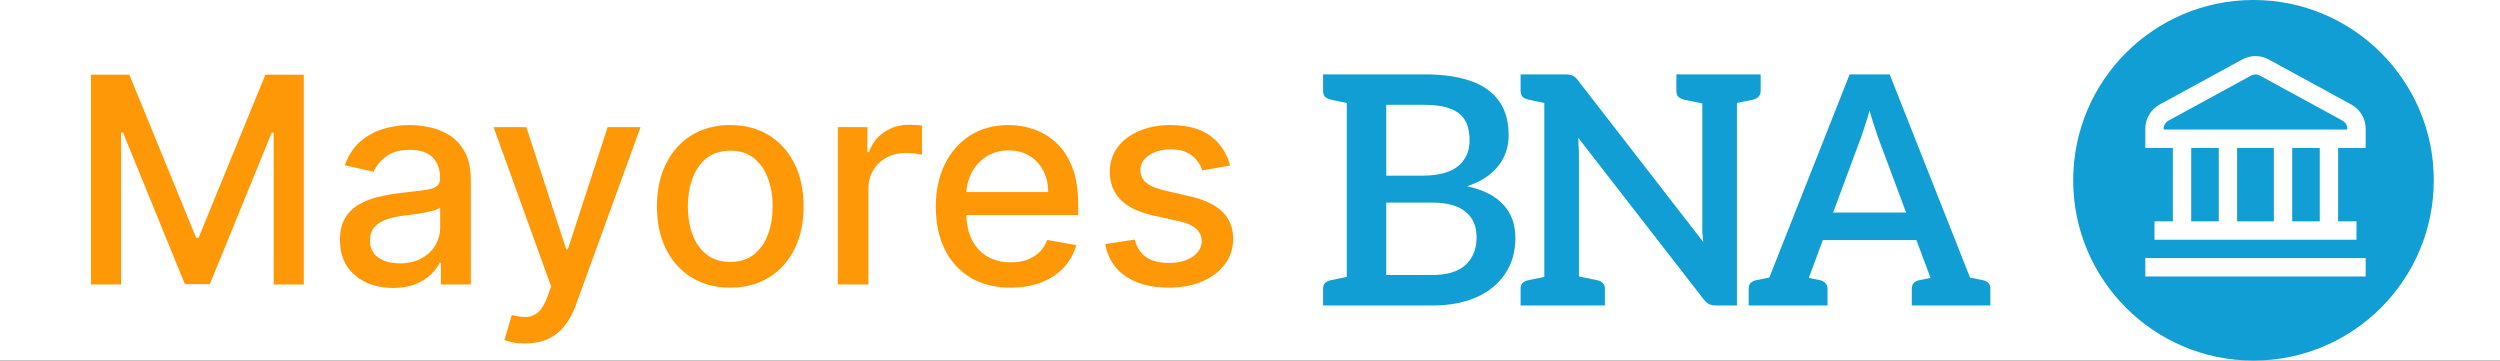
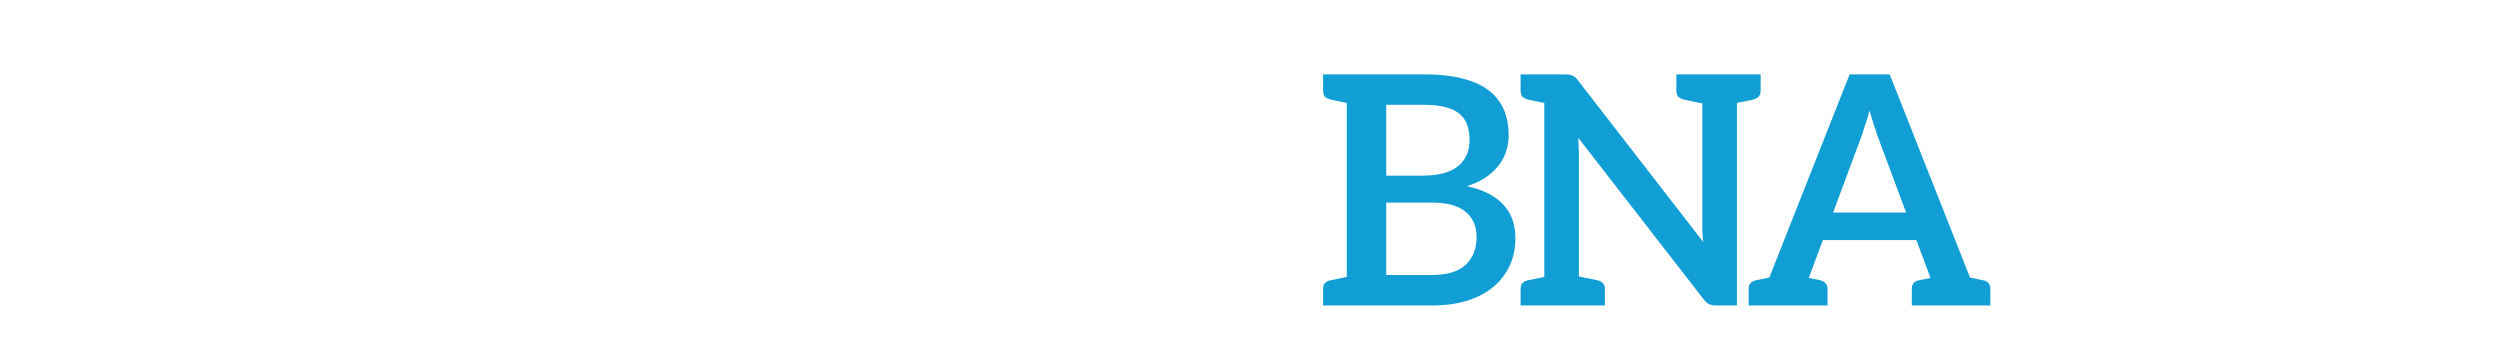
<svg xmlns="http://www.w3.org/2000/svg" width="312" height="45" viewBox="0 0 312 45" fill="none">
-   <rect width="312" height="45" fill="#1E1E1E" />
  <rect width="1293" height="1216" transform="translate(-959 -19)" fill="white" />
-   <path d="M11.347 9.318H16.141L24.476 29.671H24.783L33.118 9.318H37.913V35.5H34.154V16.554H33.911L26.189 35.462H23.07L15.348 16.541H15.106V35.5H11.347V9.318ZM49.063 35.935C47.819 35.935 46.694 35.705 45.688 35.244C44.683 34.776 43.886 34.098 43.298 33.212C42.718 32.325 42.428 31.239 42.428 29.952C42.428 28.844 42.642 27.932 43.068 27.216C43.494 26.5 44.069 25.933 44.794 25.516C45.518 25.098 46.328 24.783 47.222 24.57C48.117 24.357 49.029 24.195 49.958 24.084C51.134 23.947 52.089 23.837 52.822 23.751C53.555 23.658 54.087 23.509 54.42 23.304C54.752 23.099 54.919 22.767 54.919 22.307V22.217C54.919 21.101 54.603 20.236 53.972 19.622C53.35 19.009 52.421 18.702 51.185 18.702C49.899 18.702 48.884 18.987 48.143 19.558C47.41 20.121 46.903 20.747 46.622 21.438L43.029 20.619C43.455 19.426 44.078 18.463 44.896 17.73C45.722 16.989 46.673 16.452 47.747 16.119C48.821 15.778 49.95 15.608 51.134 15.608C51.919 15.608 52.749 15.702 53.627 15.889C54.514 16.068 55.34 16.401 56.107 16.886C56.883 17.372 57.518 18.067 58.012 18.97C58.507 19.865 58.754 21.028 58.754 22.46V35.5H55.021V32.815H54.867C54.62 33.31 54.249 33.795 53.755 34.273C53.261 34.75 52.626 35.146 51.85 35.462C51.075 35.777 50.146 35.935 49.063 35.935ZM49.894 32.867C50.951 32.867 51.855 32.658 52.605 32.24C53.363 31.822 53.938 31.277 54.33 30.604C54.731 29.922 54.931 29.193 54.931 28.418V25.886C54.795 26.023 54.531 26.151 54.139 26.27C53.755 26.381 53.316 26.479 52.822 26.564C52.328 26.641 51.846 26.713 51.377 26.781C50.909 26.841 50.517 26.892 50.201 26.935C49.46 27.028 48.782 27.186 48.169 27.408C47.563 27.629 47.078 27.949 46.711 28.366C46.353 28.776 46.174 29.321 46.174 30.003C46.174 30.949 46.524 31.665 47.222 32.151C47.921 32.628 48.812 32.867 49.894 32.867ZM65.558 42.864C64.987 42.864 64.467 42.817 63.998 42.723C63.53 42.638 63.18 42.544 62.95 42.442L63.871 39.31C64.569 39.497 65.192 39.578 65.737 39.553C66.282 39.527 66.764 39.322 67.182 38.939C67.608 38.555 67.983 37.929 68.307 37.06L68.78 35.756L61.595 15.864H65.686L70.659 31.102H70.864L75.837 15.864H79.94L71.848 38.121C71.473 39.144 70.996 40.008 70.416 40.716C69.837 41.432 69.146 41.969 68.345 42.327C67.544 42.685 66.615 42.864 65.558 42.864ZM91.136 35.896C89.295 35.896 87.688 35.474 86.316 34.631C84.944 33.787 83.879 32.606 83.12 31.09C82.362 29.572 81.982 27.8 81.982 25.771C81.982 23.734 82.362 21.953 83.12 20.428C83.879 18.902 84.944 17.717 86.316 16.874C87.688 16.03 89.295 15.608 91.136 15.608C92.977 15.608 94.583 16.03 95.955 16.874C97.328 17.717 98.393 18.902 99.151 20.428C99.91 21.953 100.289 23.734 100.289 25.771C100.289 27.8 99.91 29.572 99.151 31.09C98.393 32.606 97.328 33.787 95.955 34.631C94.583 35.474 92.977 35.896 91.136 35.896ZM91.149 32.688C92.342 32.688 93.33 32.372 94.115 31.741C94.899 31.111 95.478 30.271 95.853 29.223C96.237 28.175 96.428 27.02 96.428 25.759C96.428 24.506 96.237 23.355 95.853 22.307C95.478 21.25 94.899 20.402 94.115 19.763C93.33 19.124 92.342 18.804 91.149 18.804C89.947 18.804 88.95 19.124 88.157 19.763C87.373 20.402 86.789 21.25 86.406 22.307C86.031 23.355 85.843 24.506 85.843 25.759C85.843 27.02 86.031 28.175 86.406 29.223C86.789 30.271 87.373 31.111 88.157 31.741C88.95 32.372 89.947 32.688 91.149 32.688ZM104.556 35.5V15.864H108.251V18.983H108.455C108.813 17.926 109.444 17.095 110.347 16.49C111.259 15.876 112.29 15.57 113.441 15.57C113.68 15.57 113.961 15.578 114.285 15.595C114.617 15.612 114.877 15.633 115.064 15.659V19.315C114.911 19.273 114.638 19.226 114.246 19.175C113.854 19.115 113.462 19.085 113.07 19.085C112.167 19.085 111.361 19.277 110.654 19.66C109.955 20.035 109.401 20.56 108.992 21.233C108.583 21.898 108.378 22.656 108.378 23.509V35.5H104.556ZM126.132 35.896C124.198 35.896 122.531 35.483 121.134 34.656C119.744 33.821 118.671 32.649 117.912 31.141C117.162 29.624 116.787 27.847 116.787 25.81C116.787 23.798 117.162 22.026 117.912 20.491C118.671 18.957 119.727 17.76 121.083 16.899C122.446 16.038 124.04 15.608 125.864 15.608C126.972 15.608 128.046 15.791 129.085 16.158C130.125 16.524 131.058 17.099 131.885 17.884C132.712 18.668 133.364 19.686 133.841 20.939C134.318 22.183 134.557 23.696 134.557 25.477V26.832H118.948V23.969H130.811C130.811 22.963 130.607 22.072 130.198 21.297C129.789 20.513 129.213 19.895 128.472 19.443C127.739 18.991 126.878 18.766 125.889 18.766C124.816 18.766 123.878 19.03 123.077 19.558C122.284 20.078 121.671 20.76 121.236 21.604C120.81 22.439 120.597 23.347 120.597 24.327V26.564C120.597 27.876 120.827 28.993 121.287 29.913C121.756 30.834 122.408 31.537 123.243 32.023C124.078 32.5 125.054 32.739 126.171 32.739C126.895 32.739 127.556 32.636 128.152 32.432C128.749 32.219 129.264 31.903 129.699 31.486C130.134 31.068 130.466 30.553 130.696 29.939L134.314 30.591C134.024 31.656 133.504 32.59 132.754 33.391C132.013 34.183 131.08 34.801 129.955 35.244C128.838 35.679 127.564 35.896 126.132 35.896ZM153.513 20.658L150.048 21.271C149.903 20.828 149.673 20.406 149.358 20.006C149.051 19.605 148.633 19.277 148.105 19.021C147.577 18.766 146.916 18.638 146.123 18.638C145.041 18.638 144.138 18.881 143.413 19.366C142.689 19.844 142.327 20.462 142.327 21.22C142.327 21.876 142.569 22.405 143.055 22.805C143.541 23.206 144.325 23.534 145.407 23.79L148.527 24.506C150.334 24.923 151.68 25.567 152.567 26.436C153.453 27.305 153.896 28.435 153.896 29.824C153.896 31 153.555 32.048 152.873 32.969C152.2 33.881 151.258 34.597 150.048 35.117C148.846 35.636 147.453 35.896 145.868 35.896C143.669 35.896 141.875 35.428 140.486 34.49C139.096 33.544 138.244 32.202 137.929 30.463L141.623 29.901C141.854 30.864 142.327 31.592 143.042 32.087C143.758 32.572 144.692 32.815 145.842 32.815C147.095 32.815 148.096 32.555 148.846 32.035C149.596 31.507 149.971 30.864 149.971 30.105C149.971 29.491 149.741 28.976 149.281 28.558C148.829 28.141 148.135 27.825 147.197 27.612L143.873 26.884C142.041 26.466 140.686 25.801 139.808 24.889C138.939 23.977 138.504 22.822 138.504 21.425C138.504 20.266 138.828 19.251 139.476 18.382C140.123 17.513 141.018 16.835 142.16 16.349C143.302 15.855 144.611 15.608 146.085 15.608C148.207 15.608 149.878 16.068 151.096 16.989C152.315 17.901 153.121 19.124 153.513 20.658Z" fill="#FF9807" />
  <path d="M168.08 38.123V9.283H177.8C180.04 9.283 181.933 9.549 183.48 10.083C185.053 10.616 186.24 11.443 187.04 12.563C187.867 13.683 188.28 15.123 188.28 16.883C188.28 17.869 188.08 18.776 187.68 19.603C187.28 20.429 186.693 21.149 185.92 21.763C185.173 22.376 184.227 22.869 183.08 23.243C185.08 23.669 186.587 24.429 187.6 25.523C188.613 26.589 189.12 27.989 189.12 29.723C189.12 31.429 188.693 32.909 187.84 34.163C187.013 35.416 185.827 36.389 184.28 37.083C182.733 37.776 180.893 38.123 178.76 38.123H168.08ZM173 34.323H178.68C180.6 34.323 182.013 33.896 182.92 33.043C183.827 32.189 184.28 31.043 184.28 29.603C184.28 28.243 183.827 27.189 182.92 26.443C182.013 25.669 180.6 25.283 178.68 25.283H173V34.323ZM173 21.923H177.56C178.787 21.923 179.827 21.763 180.68 21.443C181.56 21.123 182.227 20.629 182.68 19.963C183.16 19.296 183.4 18.469 183.4 17.483C183.4 15.909 182.947 14.789 182.04 14.123C181.133 13.429 179.72 13.083 177.8 13.083H173V21.923ZM165.12 38.123V36.043C165.12 35.723 165.2 35.483 165.36 35.323C165.547 35.136 165.8 35.016 166.12 34.963L168.64 34.443L169.16 38.123H165.12ZM169.16 9.283L168.64 12.963L166.12 12.443C165.8 12.363 165.547 12.243 165.36 12.083C165.2 11.896 165.12 11.643 165.12 11.323V9.283H169.16ZM192.73 38.123V9.283H195.29C195.717 9.283 196.037 9.336 196.25 9.443C196.49 9.523 196.73 9.736 196.97 10.083L212.57 30.203C212.517 29.776 212.477 29.363 212.45 28.963C212.45 28.563 212.45 28.189 212.45 27.843V9.283H216.77V38.123H214.25C213.877 38.123 213.557 38.069 213.29 37.963C213.05 37.829 212.797 37.589 212.53 37.243L196.97 17.203C196.997 17.629 197.01 18.003 197.01 18.323C197.037 18.643 197.05 19.003 197.05 19.403V38.123H192.73ZM189.77 38.123V36.043C189.77 35.723 189.85 35.483 190.01 35.323C190.197 35.136 190.45 35.016 190.77 34.963L193.29 34.443L193.81 38.123H189.77ZM196.29 38.123L196.77 34.443L199.29 34.963C199.61 35.016 199.85 35.136 200.01 35.323C200.197 35.483 200.29 35.723 200.29 36.043V38.123H196.29ZM193.81 9.283L193.29 12.963L190.77 12.443C190.45 12.363 190.197 12.243 190.01 12.083C189.85 11.896 189.77 11.643 189.77 11.323V9.283H193.81ZM213.25 9.283L212.73 12.963L210.21 12.443C209.89 12.363 209.637 12.243 209.45 12.083C209.29 11.896 209.21 11.643 209.21 11.323V9.283H213.25ZM219.73 9.283V11.323C219.73 11.643 219.637 11.896 219.45 12.083C219.29 12.243 219.063 12.363 218.77 12.443L216.21 12.963L215.73 9.283H219.73ZM219.434 38.123L230.834 9.283H235.834L247.234 38.123H243.434C243.007 38.123 242.647 38.016 242.354 37.803C242.087 37.589 241.9 37.323 241.794 37.003L234.314 16.963C234.18 16.509 234.02 16.029 233.834 15.523C233.674 15.016 233.5 14.443 233.314 13.803C233.154 14.443 232.98 15.016 232.794 15.523C232.634 16.029 232.474 16.523 232.314 17.003L224.874 37.003C224.767 37.296 224.567 37.563 224.274 37.803C224.007 38.016 223.66 38.123 223.234 38.123H219.434ZM222.754 38.123V35.523H225.874V38.123H222.754ZM226.314 29.963L227.154 26.523H239.394L240.234 29.963H226.314ZM240.554 38.123V35.523H243.834V38.123H240.554ZM218.234 38.123V36.043C218.234 35.723 218.314 35.483 218.474 35.323C218.66 35.136 218.9 35.016 219.194 34.963L221.754 34.443L222.234 38.123H218.234ZM224.074 38.123L224.554 34.443L227.114 34.963C227.407 35.016 227.634 35.136 227.794 35.323C227.98 35.483 228.074 35.723 228.074 36.043V38.123H224.074ZM238.594 38.123V36.043C238.594 35.723 238.674 35.483 238.834 35.323C238.994 35.136 239.234 35.016 239.554 34.963L242.114 34.443L242.594 38.123H238.594ZM244.394 38.123L244.874 34.443L247.434 34.963C247.754 35.016 247.994 35.136 248.154 35.323C248.314 35.483 248.394 35.723 248.394 36.043V38.123H244.394Z" fill="#109ED4" />
-   <circle cx="281.235" cy="22.5" r="22.5" fill="#109ED4" />
  <g clip-path="url(#clip0_0_1)">
-     <path d="M294.735 16.062V16.062V17.958H291.797H291.297V18.458V27.625V28.125H291.797H293.589V29.416H269.38V28.125H271.172H271.672V27.625V18.458V17.958H271.172H268.235V16.062V16.062C268.235 15.534 268.377 15.016 268.646 14.562C268.915 14.109 269.302 13.736 269.765 13.483L280.078 7.858L280.078 7.858C280.509 7.622 280.993 7.498 281.485 7.498C281.976 7.498 282.46 7.622 282.891 7.858L282.892 7.858L293.204 13.483C293.204 13.483 293.204 13.483 293.204 13.483C293.668 13.736 294.054 14.109 294.323 14.562C294.593 15.016 294.735 15.534 294.735 16.062ZM272.964 27.625V28.125H273.464H276.901H277.401V27.625V18.458V17.958H276.901H273.464H272.964V18.458V27.625ZM279.193 17.958H278.693V18.458V27.625V28.125H279.193H283.776H284.276V27.625V18.458V17.958H283.776H279.193ZM290.005 18.458V17.958H289.505H286.068H285.568V18.458V27.625V28.125H286.068H289.505H290.005V27.625V18.458ZM292.585 14.617L282.273 8.992C282.273 8.992 282.273 8.992 282.273 8.992C282.031 8.86 281.76 8.791 281.485 8.791C281.209 8.791 280.938 8.86 280.696 8.992C280.696 8.992 280.696 8.992 280.696 8.992L270.384 14.617L270.384 14.617C270.124 14.759 269.908 14.968 269.757 15.222C269.606 15.476 269.526 15.767 269.526 16.062C269.526 16.062 269.526 16.062 269.526 16.062V16.166V16.666H270.026H292.943H293.443V16.166V16.062C293.443 16.062 293.443 16.062 293.443 16.062C293.443 15.767 293.363 15.476 293.213 15.222C293.062 14.968 292.845 14.759 292.586 14.617L292.585 14.617ZM294.735 32.708V34H268.235V32.708H294.735Z" fill="white" stroke="white" />
-   </g>
+     </g>
  <defs>
    <clipPath id="clip0_0_1">
-       <rect width="27.5" height="27.5" fill="white" transform="translate(267.735 7)" />
-     </clipPath>
+       </clipPath>
  </defs>
</svg>